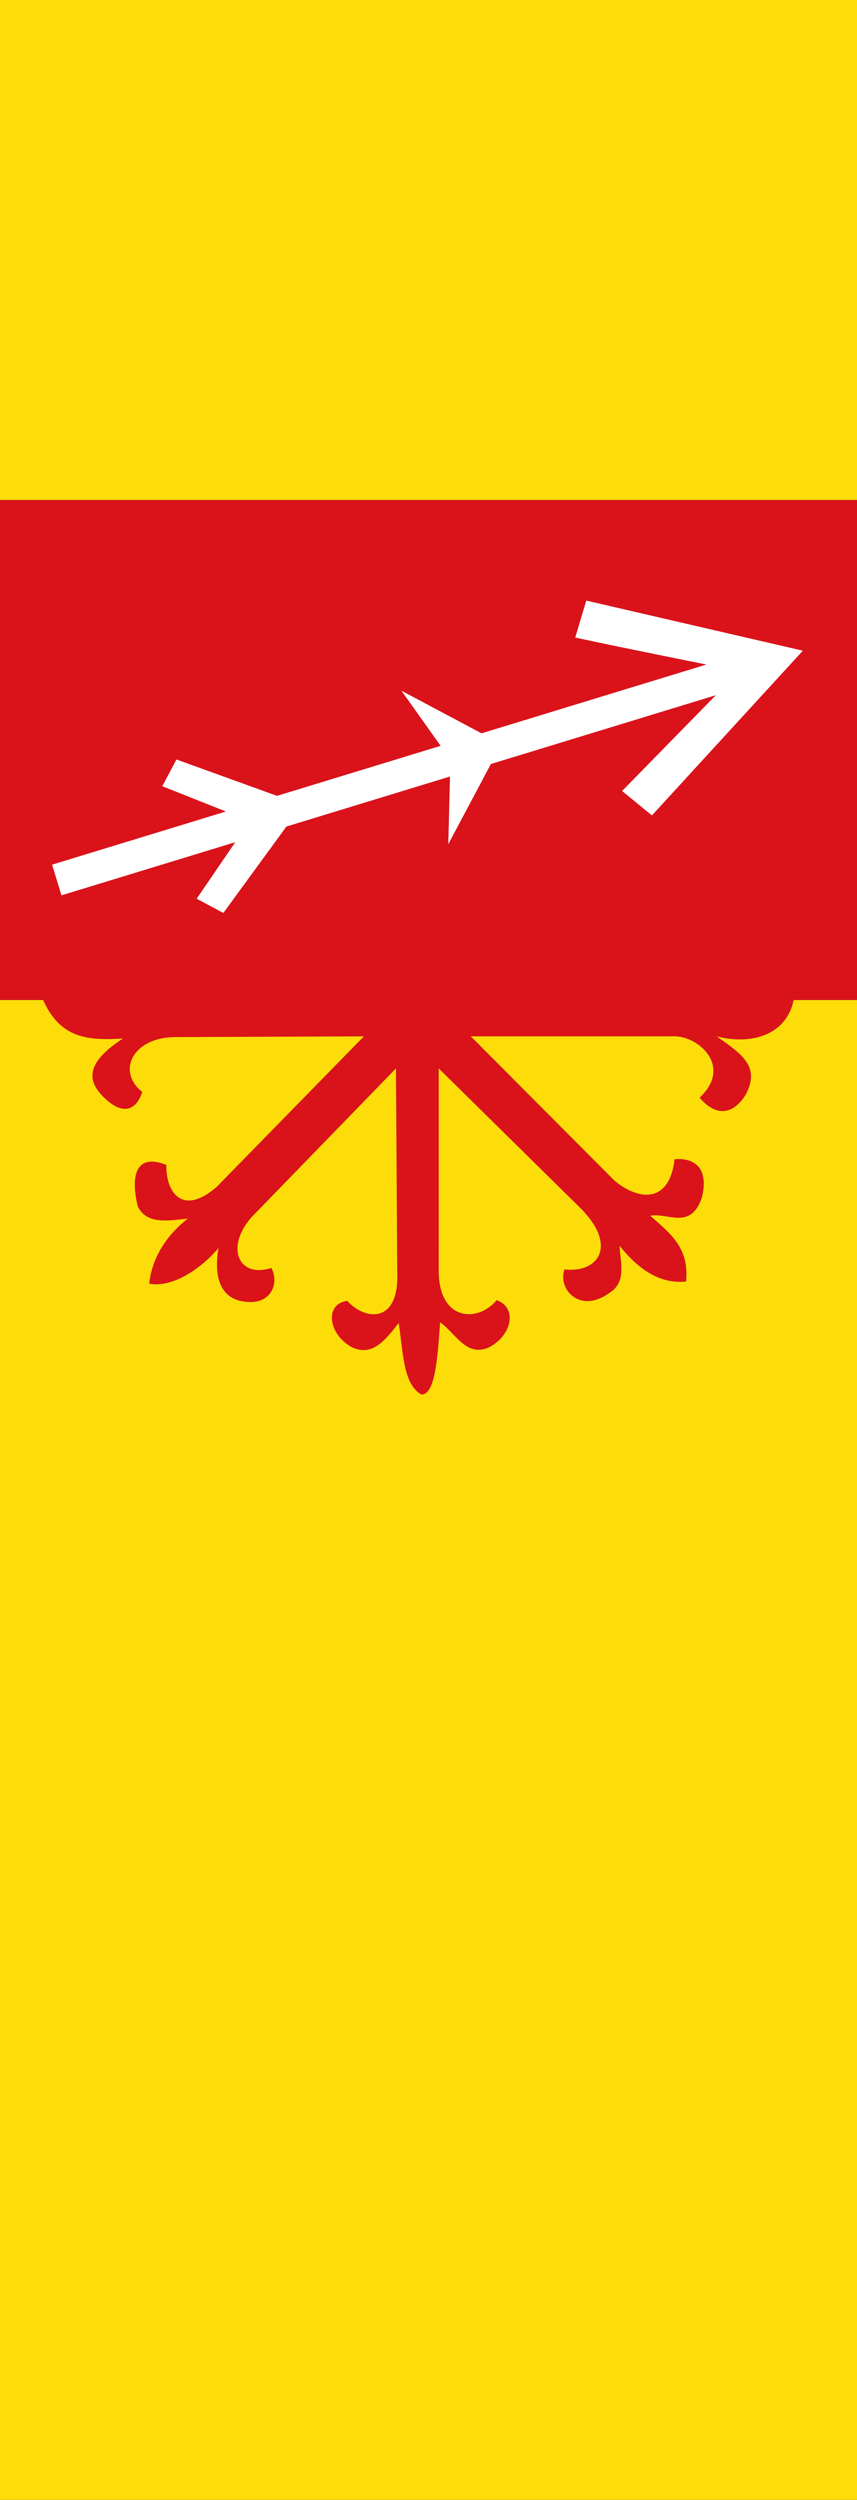
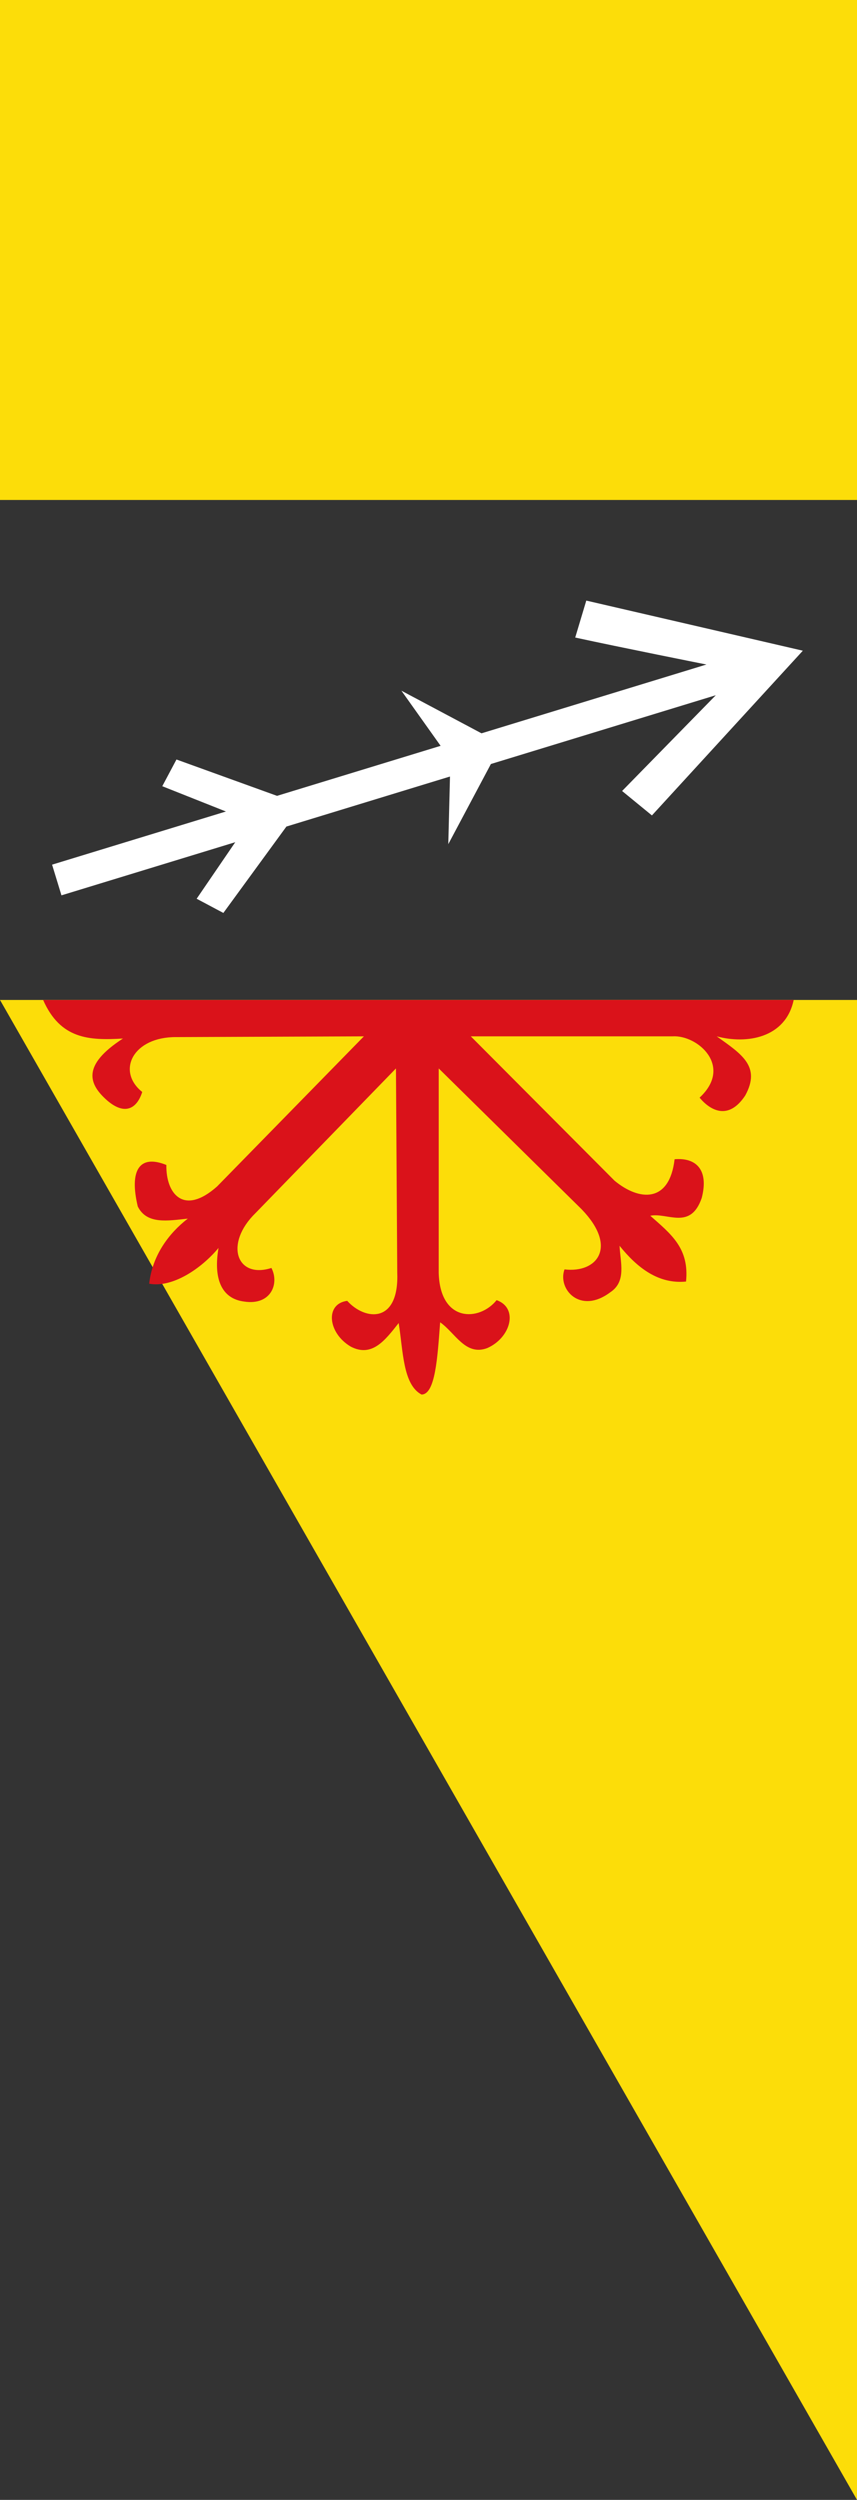
<svg xmlns="http://www.w3.org/2000/svg" width="300" height="875">
  <rect width="100%" height="100%" fill="#333333" stroke="none" />
-   <path d="M0 350h300v525H0Z" style="fill:#fcdd09;fill-opacity:1;stroke:none;stroke-width:.387;stroke-miterlimit:4;stroke-dasharray:none;stroke-opacity:1" />
-   <path d="M0 175h300v175H0Z" style="fill:#da121a;fill-opacity:1;stroke:none;stroke-width:.224;stroke-miterlimit:4;stroke-dasharray:none;stroke-opacity:1" />
+   <path d="M0 350h300v525Z" style="fill:#fcdd09;fill-opacity:1;stroke:none;stroke-width:.387;stroke-miterlimit:4;stroke-dasharray:none;stroke-opacity:1" />
  <path d="M0 0h300v175H0Z" style="fill:#fcdd09;fill-opacity:1;stroke:none;stroke-width:.224;stroke-miterlimit:4;stroke-dasharray:none;stroke-opacity:1" />
  <path d="M15.102 350.016c6.052 13.712 16.06 14.204 27.94 13.486-14.59 9.439-11.968 16.022-5.484 21.714 6.229 5.337 10.414 2.737 12.23-3.004-9.175-7.346-3.213-19.368 11.978-19.211l65.616-.262-51.38 52.532c-11.73 10.426-17.948 2.548-17.766-7.51-9.51-3.85-13.002 1.939-10.009 14.519 3.146 6.357 10.498 5 17.516 4.255-6.781 5.231-12.453 13.034-13.513 22.78 8.091 1.532 18.184-5.212 24.272-12.517-1.814 10.436.817 17.767 9.008 18.775 9.312 1.405 12.357-6.245 9.508-11.765-12.198 3.926-16.624-8.486-5.505-19.276l49.096-50.562.452 71.34c.732 18.051-11.174 17-17.516 10.013-7.828.996-6.825 11.275 1.252 16.022 7.425 3.86 12.02-2.23 16.764-8.261 1.572 9.717 1.442 21.561 8.007 25.033 4.814-.047 5.585-12.906 6.506-25.283 5.27 3.65 8.867 11.905 16.515 9.011 8.27-3.658 10.991-14.032 3.253-16.772-6.023 7.51-19.77 7.895-20.269-9.512l.006-71.591 50.04 49.31c12.78 13.235 5.348 22.407-6.006 21.029-2.524 6.867 5.47 15.947 16.015 8.01 5.742-3.77 3.523-10.46 3.253-16.272 6.258 7.783 13.663 13.465 23.27 12.517 1.192-11.682-5.254-16.605-12.51-23.03 5.99-1.222 14.093 5.191 18.015-6.259 2.54-9.884-2.024-14.163-9.508-13.518-1.788 15.423-12.367 14.66-21.019 7.51l-50.323-50.532h70.599c8.81-.548 21.329 10.493 9.487 21.464 3.76 4.52 10.132 8.1 15.982-.751 5.575-10.187-1.236-14.477-9.988-20.713 10.418 2.822 24.14.663 26.95-12.735z" style="fill:#da121a;stroke:none;stroke-width:2.246;stroke-linecap:round;stroke-linejoin:round;stroke-miterlimit:4;stroke-dasharray:none" />
  <path d="m168.558 256.674-28.04-14.917 13.724 19.295-57.267 17.512-35.198-12.727-4.97 9.35 22.273 8.85-60.846 18.607 3.282 10.742 60.846-18.607-13.52 19.796 9.347 4.972 22.069-30.24 57.266-17.513-.594 23.673 14.91-28.05 78.739-24.08-32.807 33.524 10.44 8.552 52.828-57.657-75.804-17.538-3.876 12.932c15.761 3.432 45.935 9.443 45.935 9.443z" style="fill:#fff;stroke:none;stroke-width:2.246;stroke-linecap:butt;stroke-linejoin:miter;stroke-miterlimit:4;stroke-dasharray:none" />
</svg>